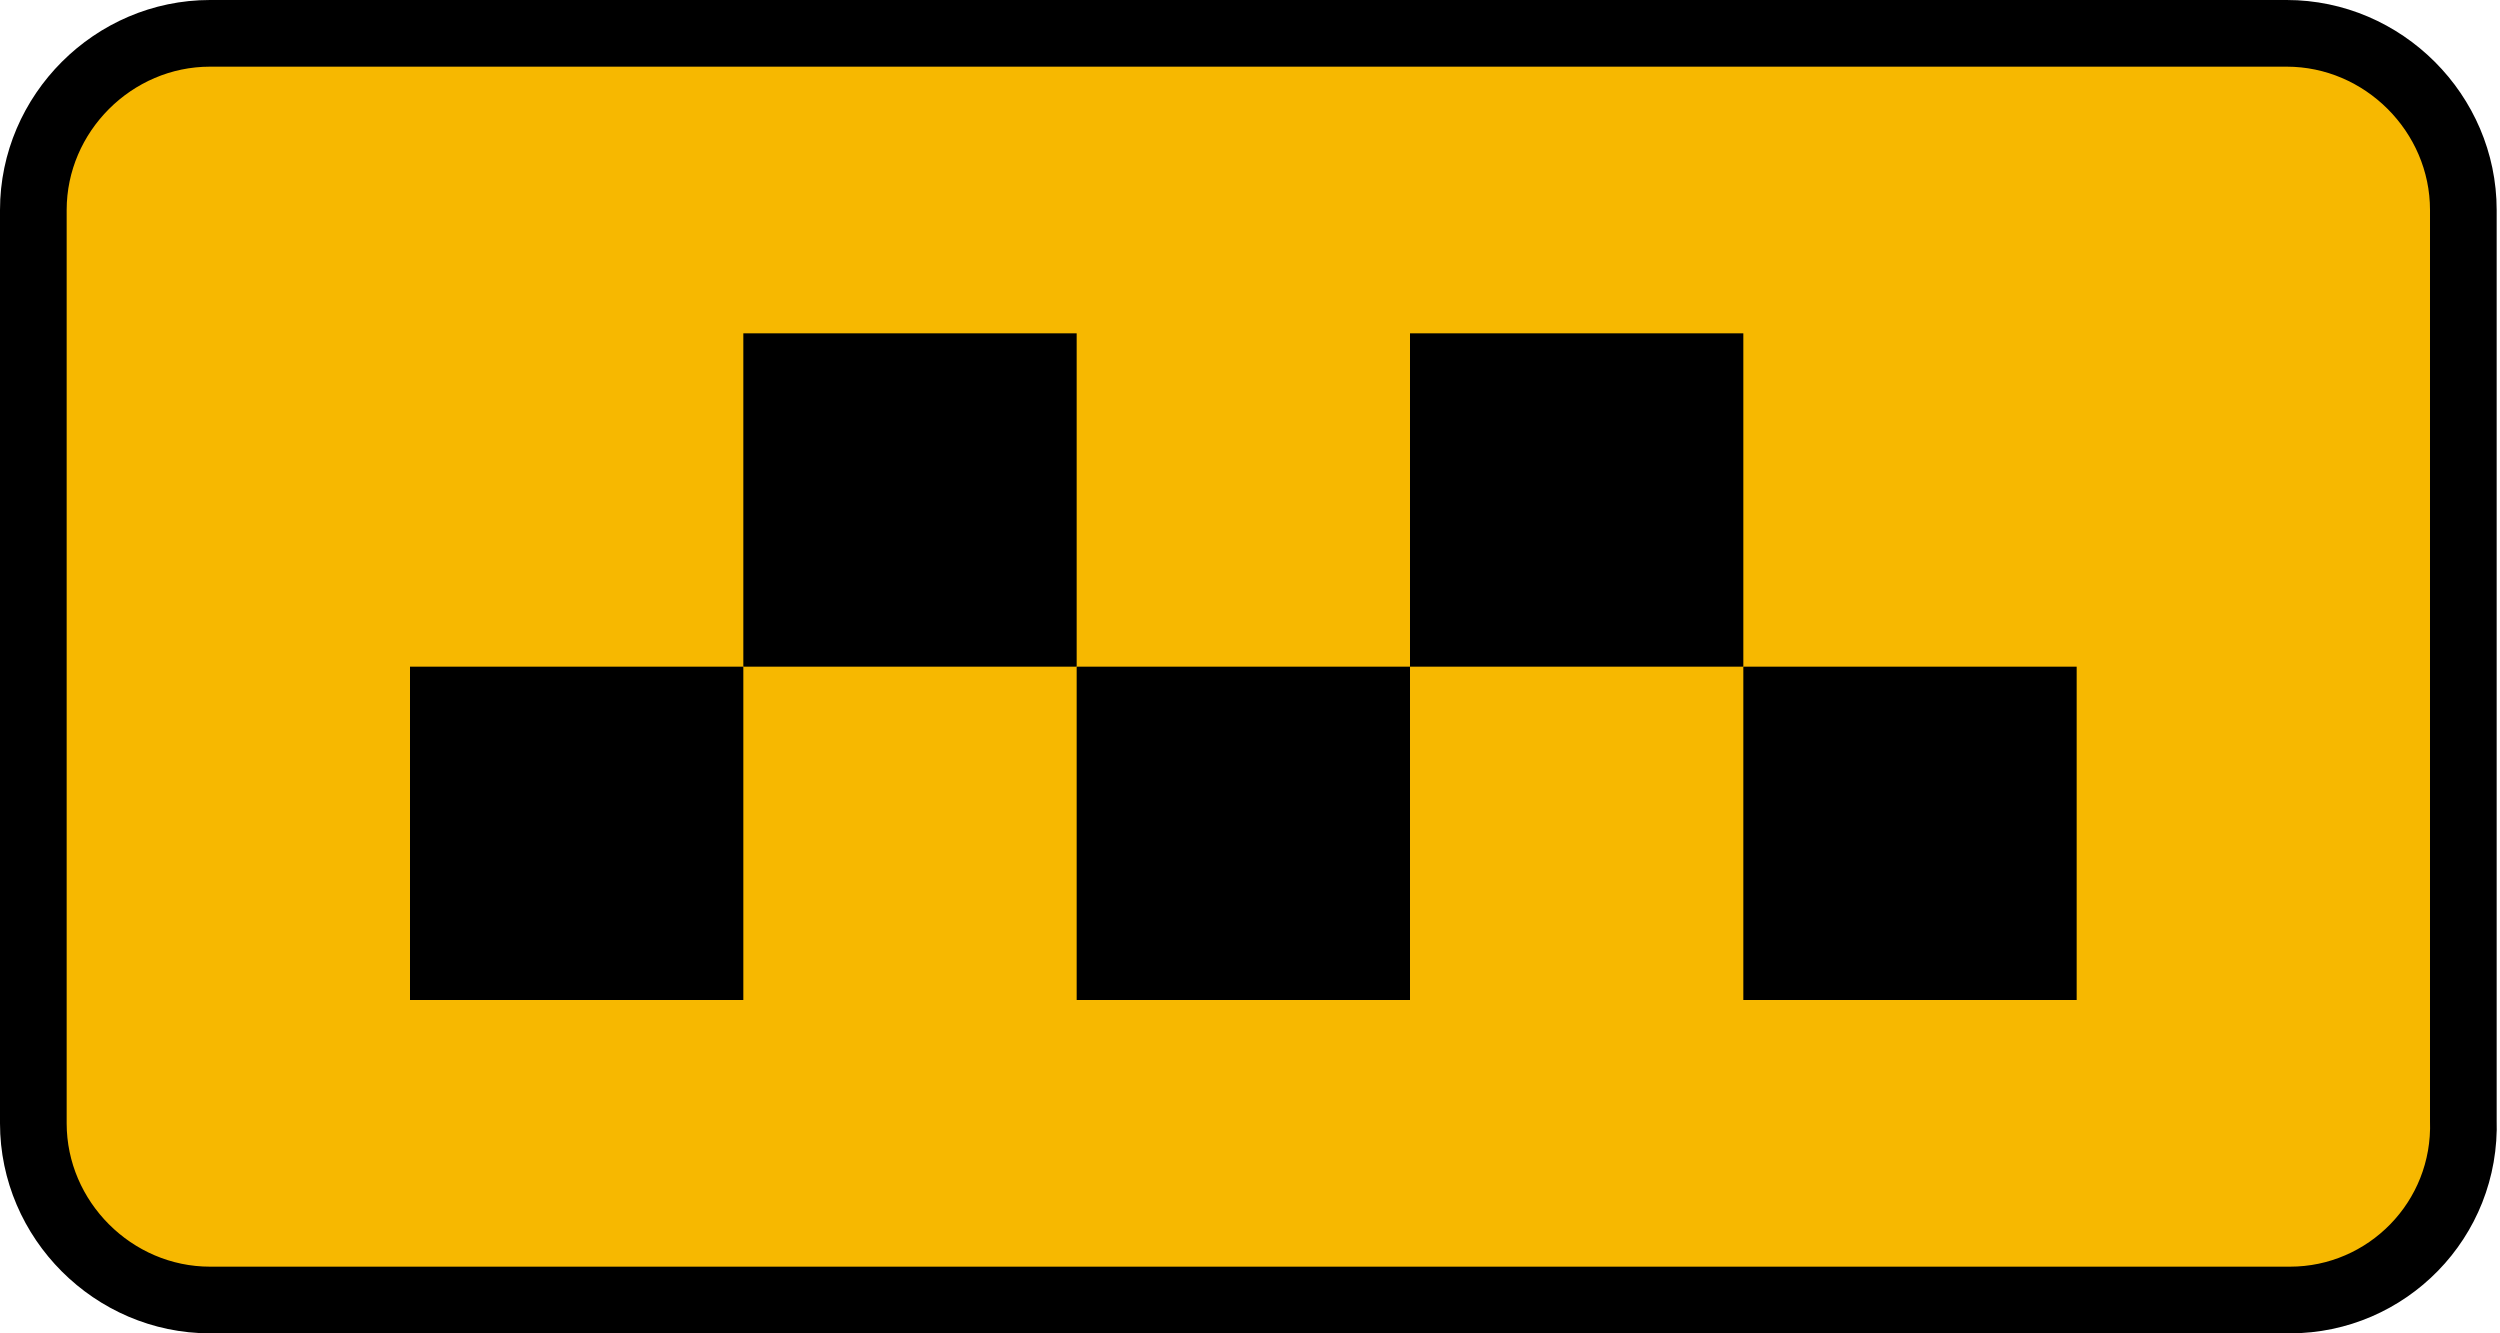
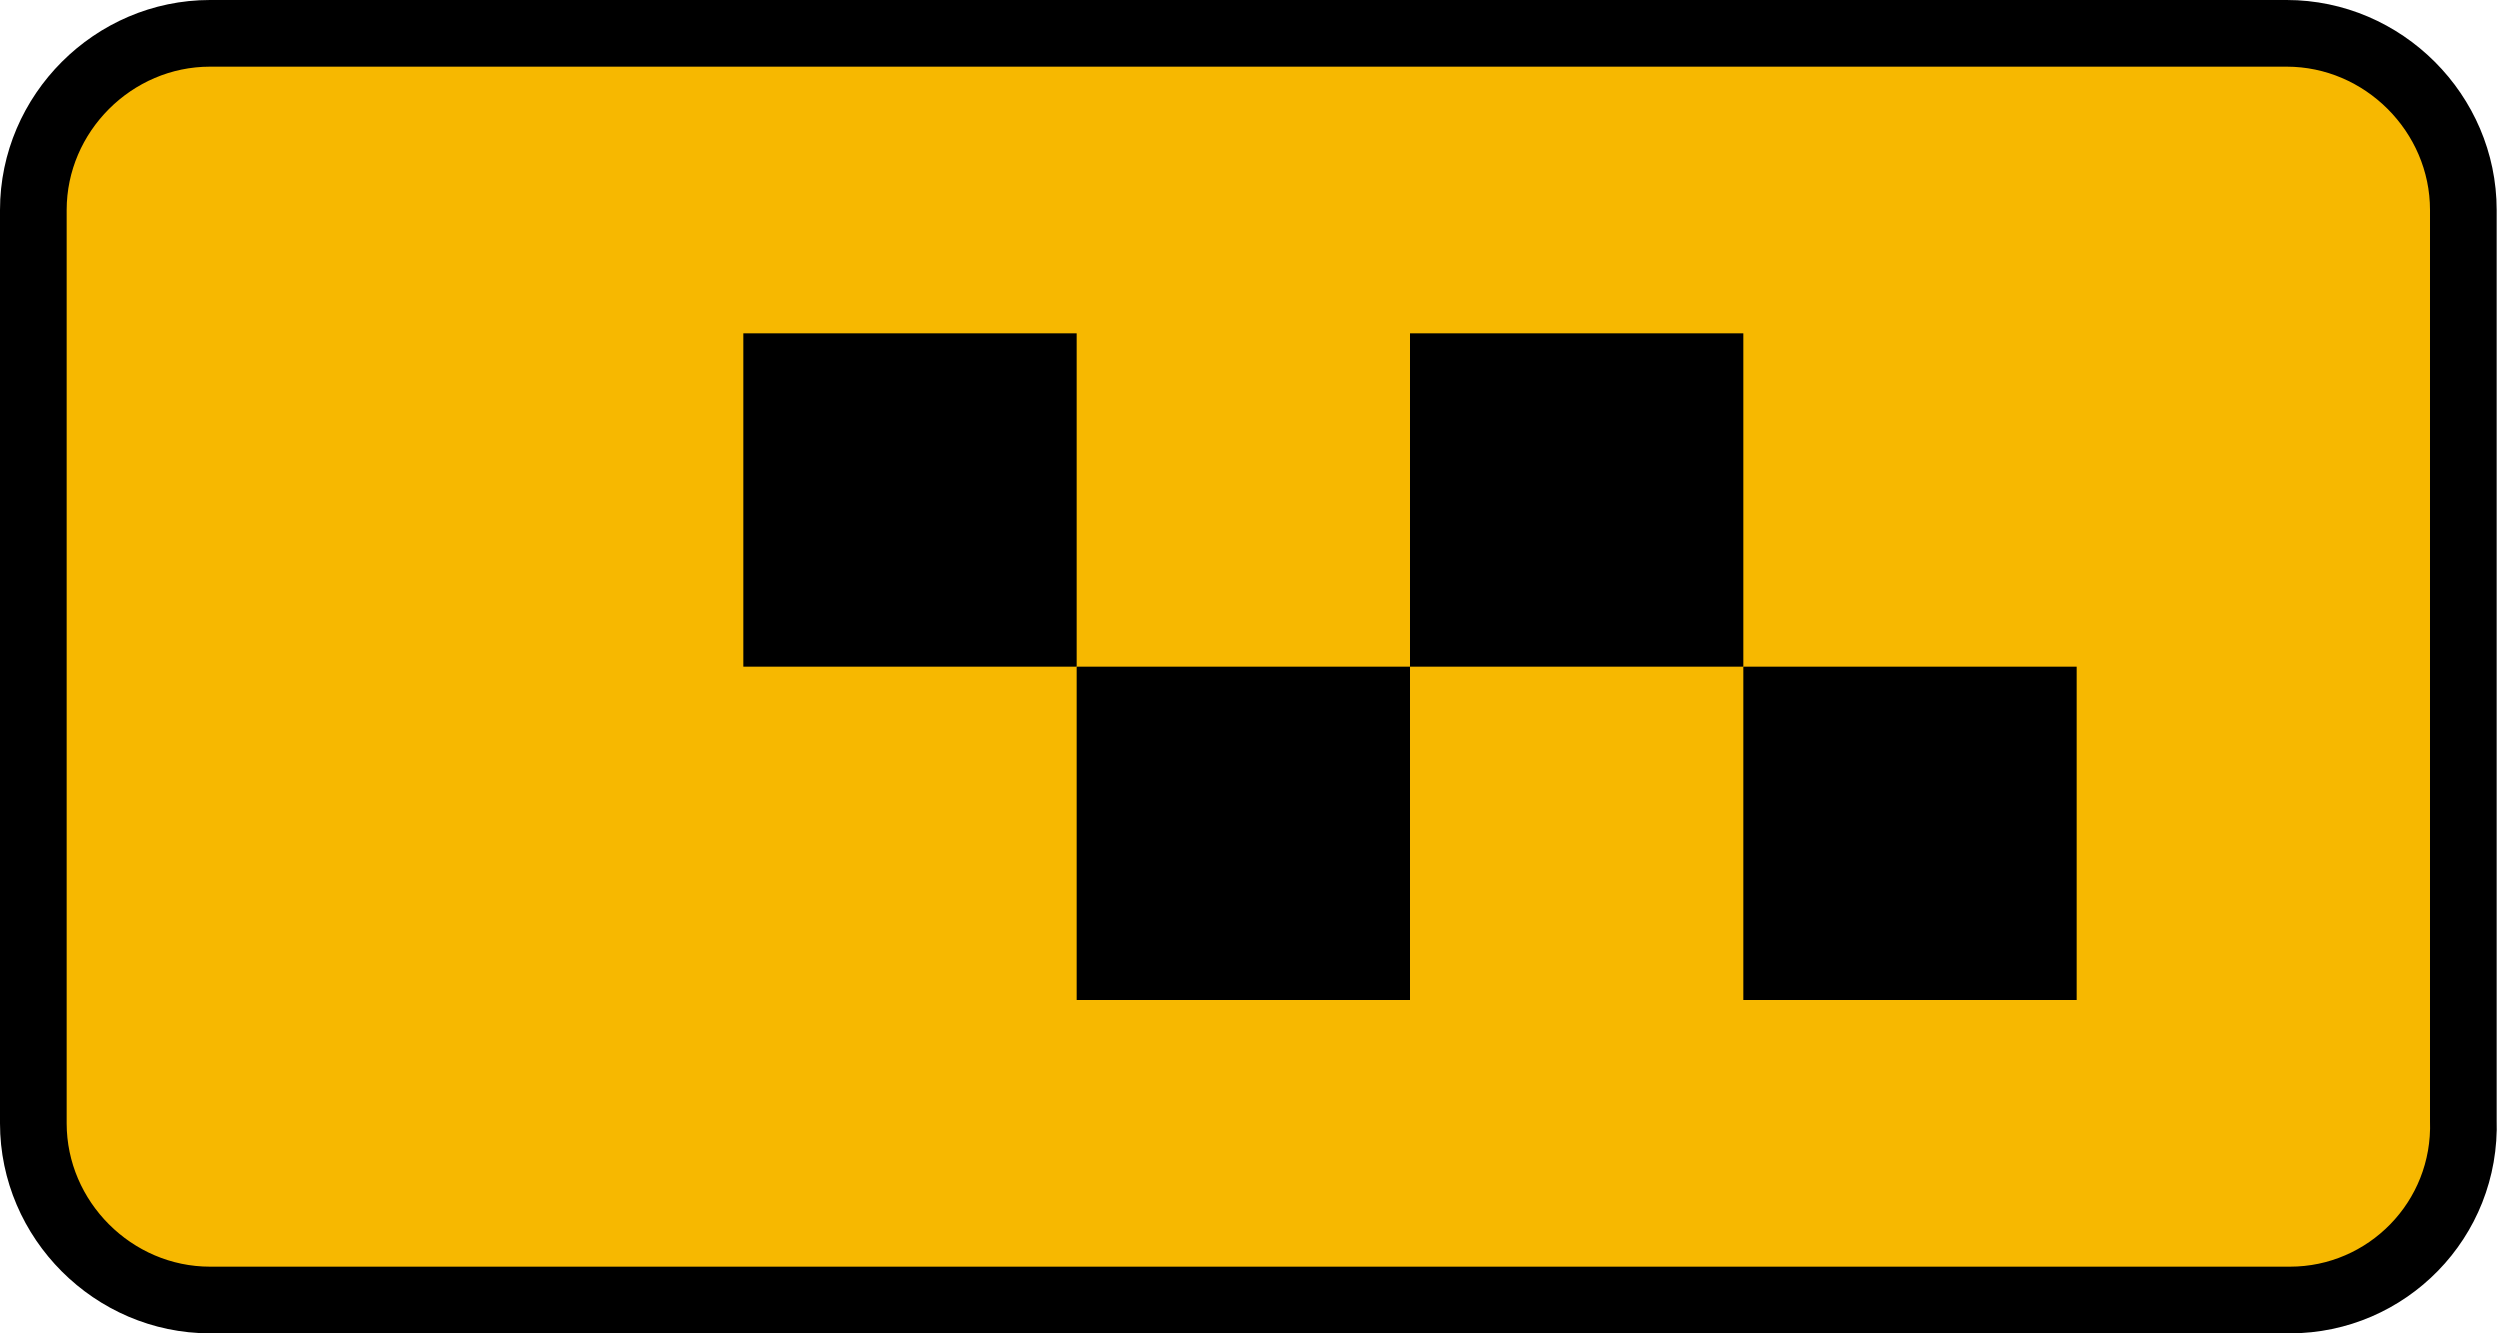
<svg xmlns="http://www.w3.org/2000/svg" version="1.1" id="Слой_1" x="0px" y="0px" viewBox="0 0 75 40" style="enable-background:new 0 0 75 40;" xml:space="preserve">
  <style type="text/css">
	.st0{fill:#F7B800;stroke:#000000;stroke-width:2;stroke-miterlimit:10;}
</style>
  <path class="st0" d="M68.7,39H6.3C3.4,39,1,36.6,1,33.7V6.3C1,3.4,3.4,1,6.3,1h62.3c2.9,0,5.3,2.4,5.3,5.3v27.3  C74,36.6,71.6,39,68.7,39z" />
  <g>
    <g>
      <rect x="22.3" y="10" width="10" height="10" />
    </g>
    <g>
      <rect x="32.3" y="20" width="10" height="10" />
    </g>
    <g>
      <rect x="42.3" y="10" width="10" height="10" />
    </g>
    <g>
      <rect x="52.3" y="20" width="10" height="10" />
    </g>
    <g>
-       <rect x="12.3" y="20" width="10" height="10" />
-     </g>
+       </g>
  </g>
</svg>